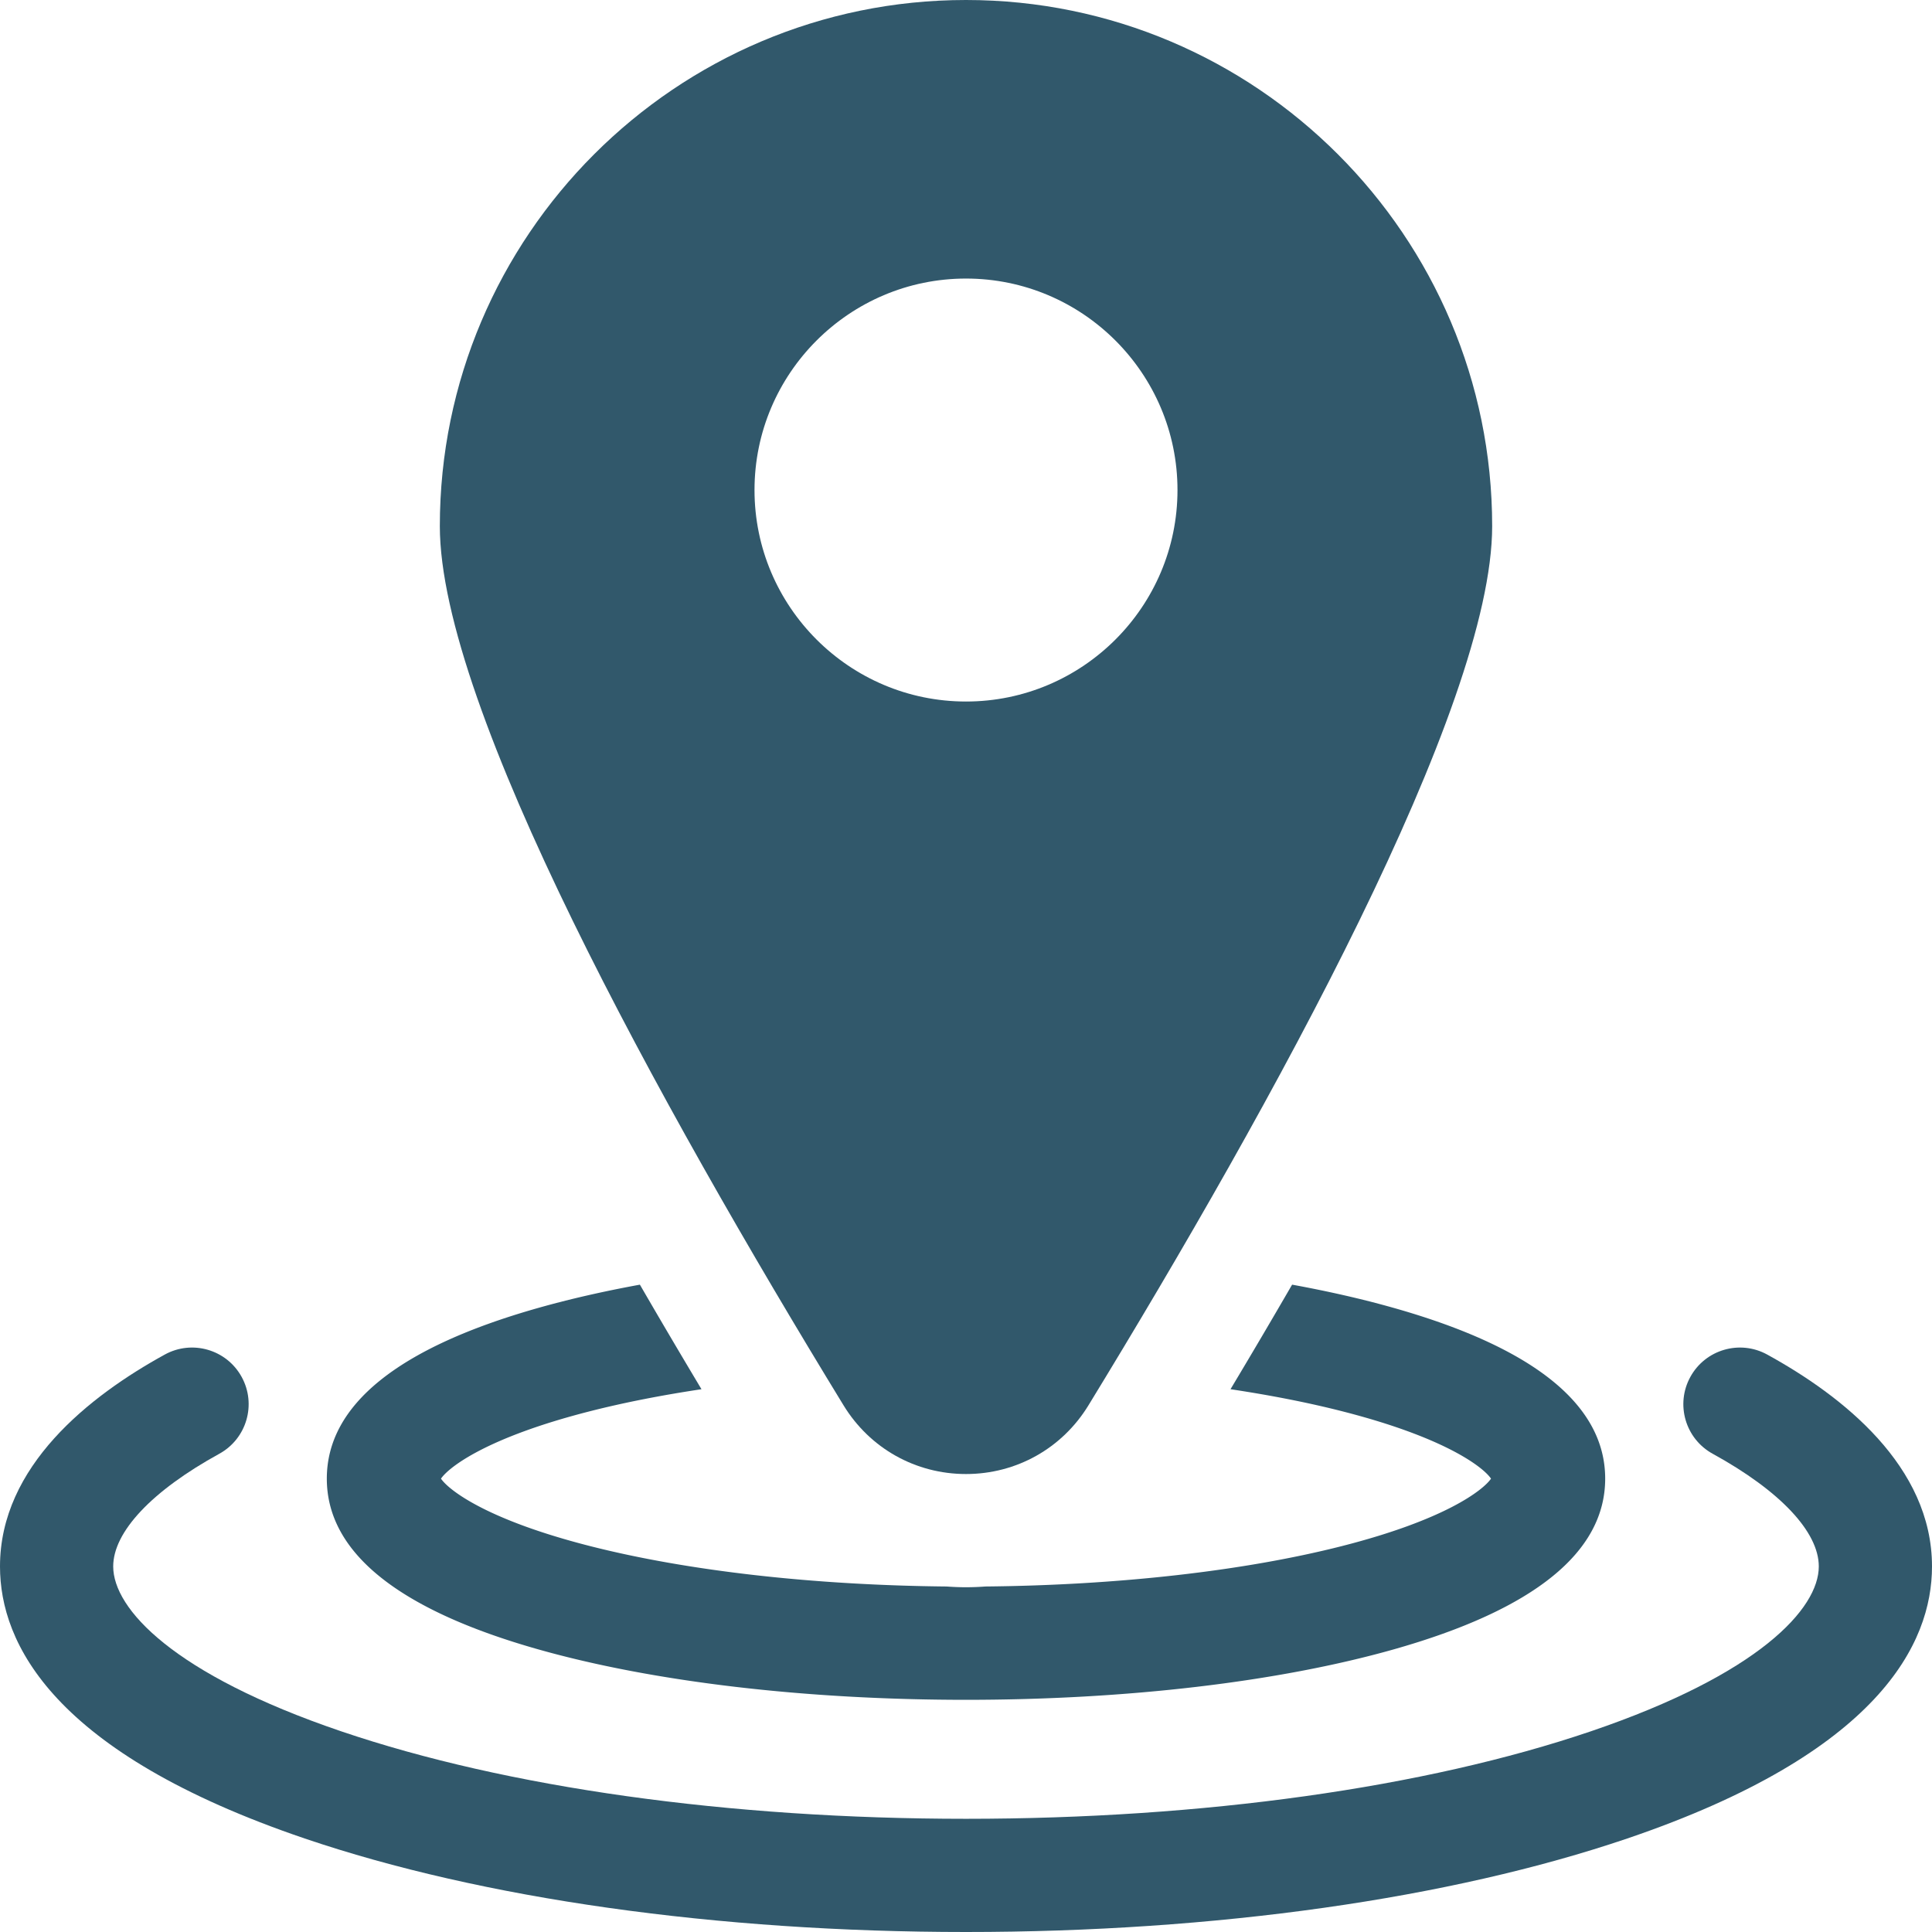
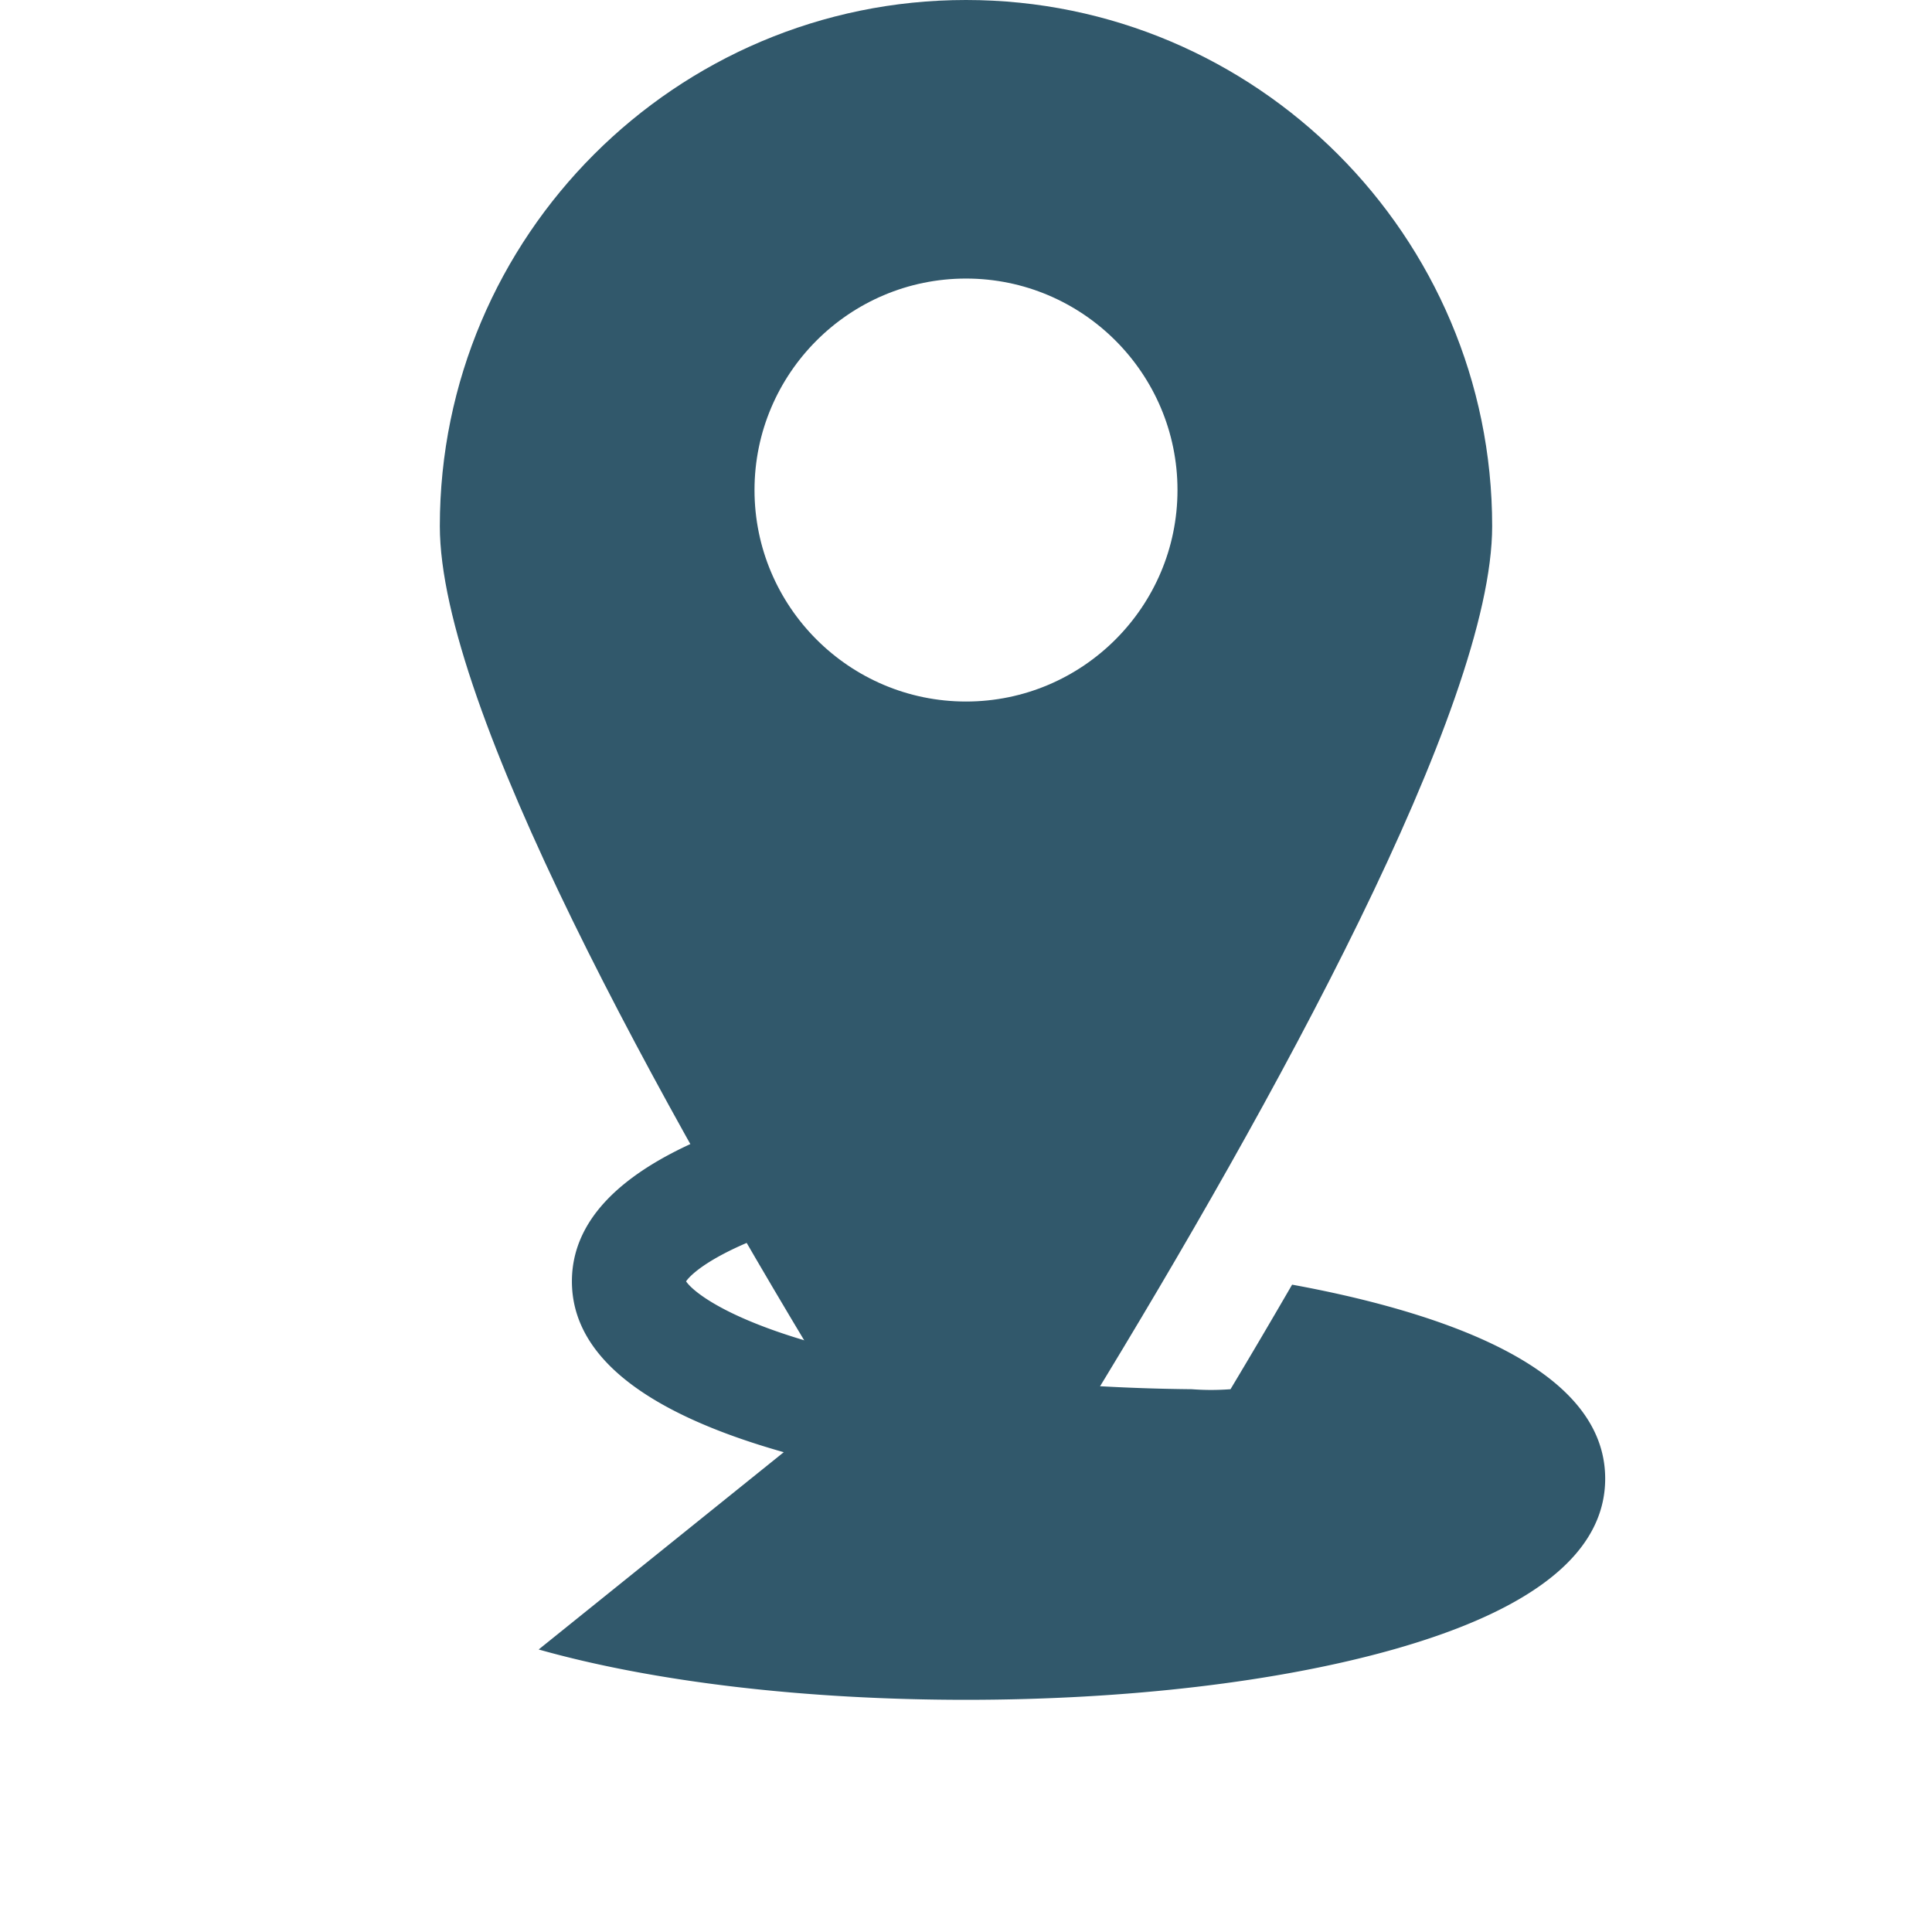
<svg xmlns="http://www.w3.org/2000/svg" width="512" height="512" fill="#31586b" style="enable-background:new 0 0 512 512" xml:space="preserve">
  <g>
-     <path d="M468.329 358.972c-7.263-3.989-16.382-1.336-20.369 5.924-3.989 7.261-1.337 16.381 5.924 20.369C471.752 395.081 482 405.963 482 415.121c0 11.201-15.87 28.561-60.413 43.694C377.582 473.767 318.775 482 256 482s-121.582-8.233-165.587-23.185C45.87 443.683 30 426.322 30 415.121c0-9.158 10.248-20.04 28.116-29.857 7.261-3.988 9.913-13.108 5.924-20.369-3.989-7.26-13.106-9.913-20.369-5.924C23.749 369.916 0 388.542 0 415.121c0 20.374 14.012 49.422 80.762 72.1C127.794 503.2 190.028 512 256 512s128.206-8.8 175.238-24.779c66.75-22.678 80.762-51.726 80.762-72.1 0-26.579-23.749-45.205-43.671-56.149z" data-original="#000000" />
-     <path d="M142.752 437.13c30.45 8.602 70.669 13.34 113.248 13.34s82.798-4.737 113.248-13.34c37.253-10.523 56.142-25.757 56.142-45.275 0-19.519-18.889-34.751-56.142-45.274-8.27-2.336-17.264-4.385-26.826-6.133a2169.602 2169.602 0 0 1-16.323 27.708c10.584 1.588 20.521 3.535 29.545 5.834 27.416 6.983 37.432 14.844 39.491 17.866-2.06 3.023-12.074 10.884-39.49 17.866-25.949 6.609-59.335 10.379-94.498 10.716a69.731 69.731 0 0 1-5.147.197c-1.729 0-3.444-.071-5.148-.197-35.163-.337-68.549-4.106-94.498-10.716-27.416-6.982-37.431-14.844-39.49-17.866 2.059-3.022 12.075-10.883 39.491-17.866 9.024-2.298 18.961-4.246 29.546-5.834-5.689-9.5-11.13-18.737-16.323-27.708-9.562 1.749-18.557 3.797-26.826 6.133-37.253 10.523-56.142 25.756-56.142 45.274s18.889 34.751 56.142 45.275z" data-original="#000000" />
+     <path d="M142.752 437.13c30.45 8.602 70.669 13.34 113.248 13.34s82.798-4.737 113.248-13.34c37.253-10.523 56.142-25.757 56.142-45.275 0-19.519-18.889-34.751-56.142-45.274-8.27-2.336-17.264-4.385-26.826-6.133a2169.602 2169.602 0 0 1-16.323 27.708a69.731 69.731 0 0 1-5.147.197c-1.729 0-3.444-.071-5.148-.197-35.163-.337-68.549-4.106-94.498-10.716-27.416-6.982-37.431-14.844-39.49-17.866 2.059-3.022 12.075-10.883 39.491-17.866 9.024-2.298 18.961-4.246 29.546-5.834-5.689-9.5-11.13-18.737-16.323-27.708-9.562 1.749-18.557 3.797-26.826 6.133-37.253 10.523-56.142 25.756-56.142 45.274s18.889 34.751 56.142 45.275z" data-original="#000000" />
    <path d="M256 390.634c13.353 0 25.482-6.804 32.448-18.201 48.81-79.857 106.992-185.103 106.992-232.994C395.44 62.552 332.888 0 256 0S116.56 62.552 116.56 139.439c0 47.891 58.183 153.137 106.992 232.994 6.966 11.397 19.096 18.201 32.448 18.201zm-56.047-260.769c0-30.903 25.143-56.045 56.047-56.045s56.047 25.142 56.047 56.045c0 30.904-25.143 56.046-56.047 56.046s-56.047-25.141-56.047-56.046z" data-original="#000000" />
  </g>
</svg>